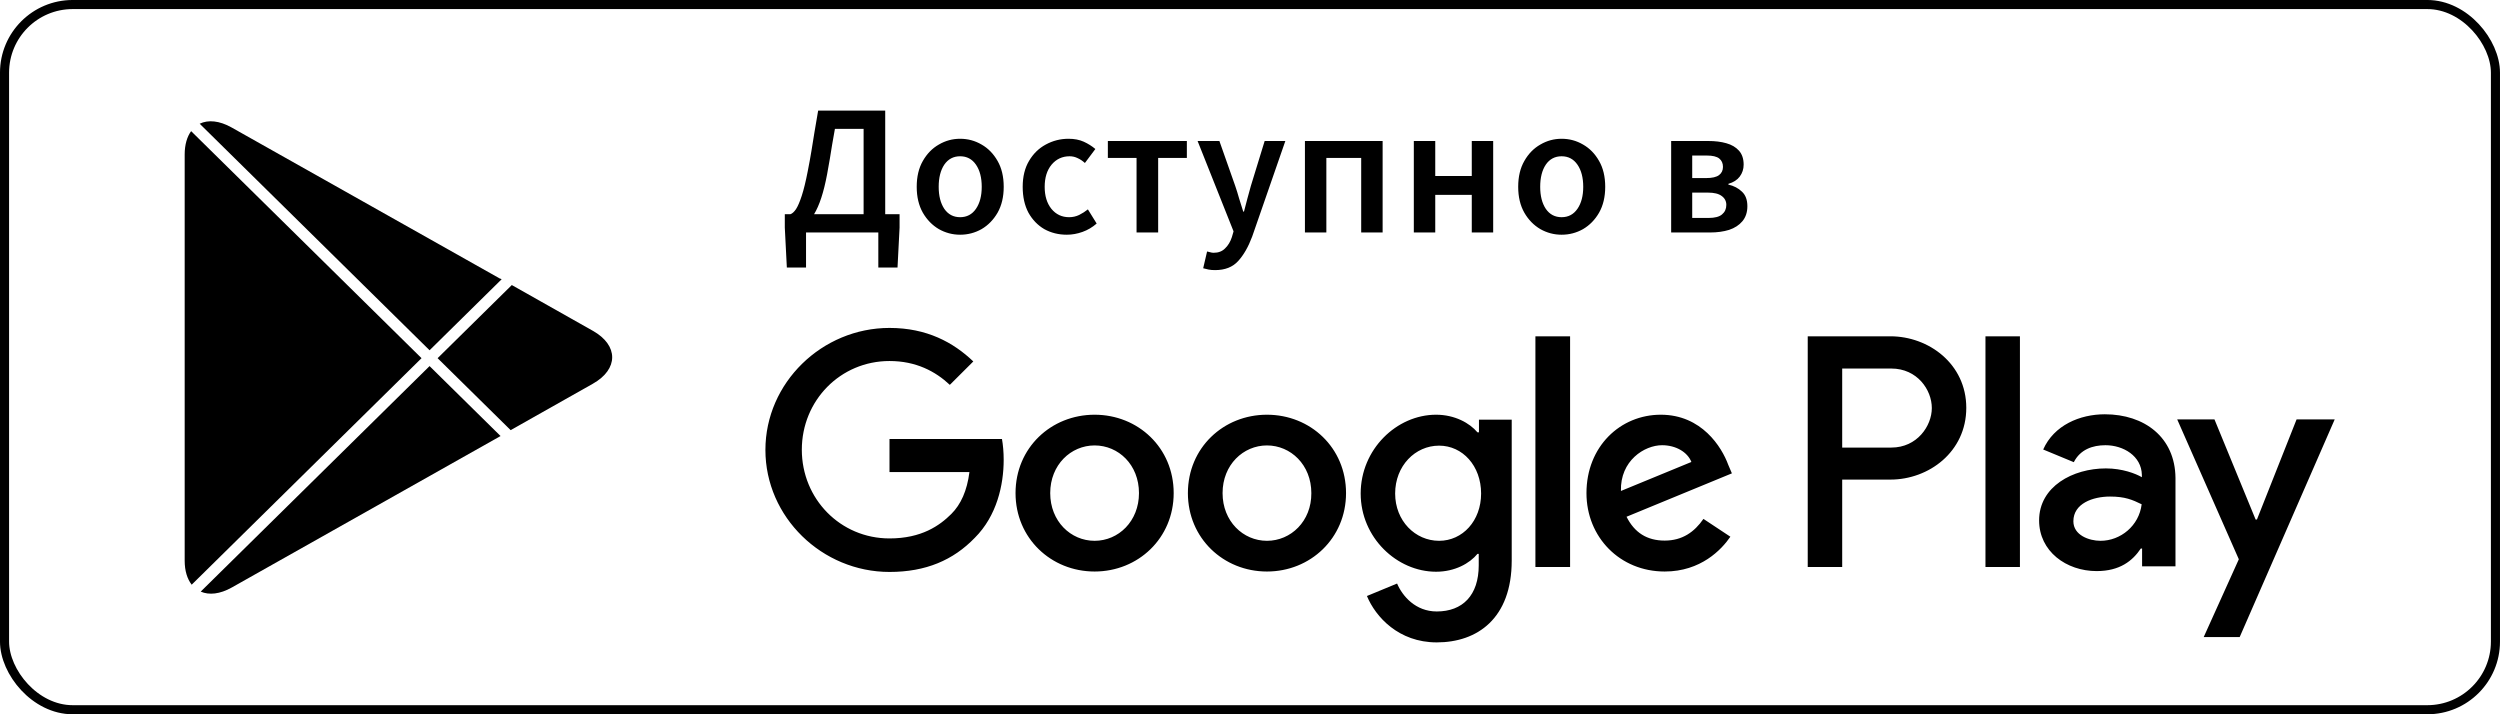
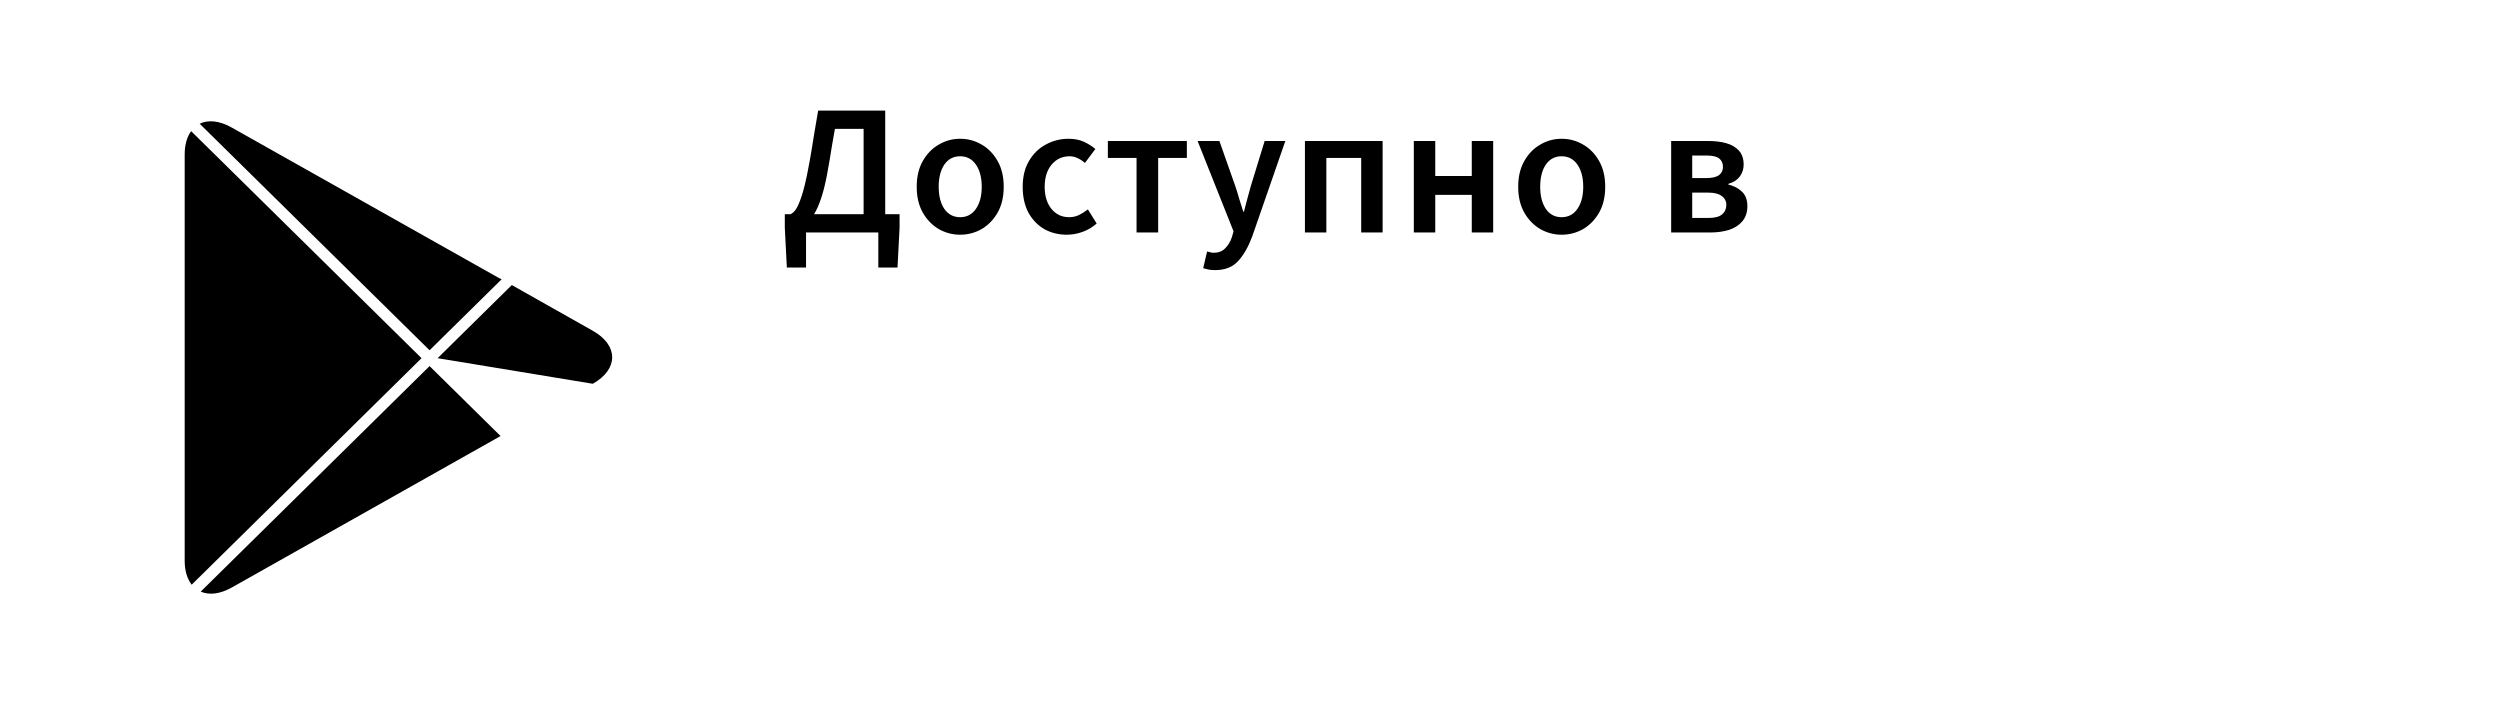
<svg xmlns="http://www.w3.org/2000/svg" width="140" height="40" viewBox="0 0 140 40" fill="none">
-   <rect x="0.254" y="0.254" width="139.491" height="39.491" rx="3.817" stroke="black" stroke-width="0.509" />
-   <path d="M70.95 23.224C68.513 23.224 66.522 25.076 66.522 27.614C66.522 30.14 68.513 32.005 70.95 32.005C73.387 32.005 75.378 30.14 75.378 27.614C75.378 25.076 73.387 23.224 70.95 23.224ZM70.95 30.285C69.611 30.285 68.464 29.19 68.464 27.614C68.464 26.027 69.623 24.944 70.95 24.944C72.277 24.944 73.435 26.027 73.435 27.614C73.447 29.19 72.289 30.285 70.95 30.285ZM61.298 23.224C58.861 23.224 56.87 25.076 56.87 27.614C56.87 30.14 58.861 32.005 61.298 32.005C63.735 32.005 65.726 30.14 65.726 27.614C65.726 25.076 63.735 23.224 61.298 23.224ZM61.298 30.285C59.959 30.285 58.812 29.19 58.812 27.614C58.812 26.027 59.971 24.944 61.298 24.944C62.637 24.944 63.783 26.027 63.783 27.614C63.783 29.19 62.637 30.285 61.298 30.285ZM49.812 24.571V26.436H54.288C54.156 27.482 53.806 28.252 53.275 28.781C52.623 29.431 51.61 30.152 49.812 30.152C47.061 30.152 44.902 27.939 44.902 25.184C44.902 22.43 47.061 20.217 49.812 20.217C51.296 20.217 52.382 20.794 53.19 21.552L54.505 20.241C53.383 19.17 51.899 18.364 49.812 18.364C46.036 18.364 42.863 21.432 42.863 25.197C42.863 28.962 46.036 32.029 49.812 32.029C51.851 32.029 53.383 31.367 54.59 30.116C55.821 28.889 56.206 27.157 56.206 25.75C56.206 25.317 56.17 24.92 56.11 24.583H49.812V24.571ZM96.781 26.027C96.419 25.04 95.297 23.224 93.004 23.224C90.736 23.224 88.842 25.004 88.842 27.614C88.842 30.08 90.712 32.005 93.222 32.005C95.248 32.005 96.407 30.778 96.901 30.056L95.393 29.058C94.886 29.792 94.211 30.273 93.222 30.273C92.232 30.273 91.532 29.828 91.086 28.938L96.986 26.508L96.781 26.027ZM90.772 27.494C90.724 25.798 92.087 24.932 93.077 24.932C93.849 24.932 94.5 25.317 94.718 25.87L90.772 27.494ZM85.983 31.752H87.925V18.833H85.983V31.752ZM82.809 24.21H82.737C82.303 23.693 81.47 23.224 80.421 23.224C78.213 23.224 76.198 25.16 76.198 27.638C76.198 30.104 78.225 32.017 80.421 32.017C81.47 32.017 82.303 31.548 82.737 31.018H82.809V31.656C82.809 33.34 81.905 34.242 80.457 34.242C79.275 34.242 78.539 33.388 78.237 32.678L76.548 33.376C77.031 34.543 78.321 35.974 80.457 35.974C82.725 35.974 84.656 34.639 84.656 31.391V23.5H82.822V24.21H82.809ZM80.59 30.285C79.25 30.285 78.128 29.166 78.128 27.638C78.128 26.087 79.25 24.956 80.59 24.956C81.905 24.956 82.942 26.087 82.942 27.638C82.942 29.166 81.905 30.285 80.59 30.285ZM105.865 18.833H101.233V31.752H103.163V26.857H105.865C108.013 26.857 110.112 25.305 110.112 22.839C110.112 20.373 108.001 18.833 105.865 18.833ZM105.914 25.064H103.163V20.638H105.914C107.362 20.638 108.182 21.828 108.182 22.851C108.182 23.849 107.362 25.064 105.914 25.064ZM117.87 23.2C116.471 23.2 115.023 23.813 114.419 25.172L116.133 25.882C116.495 25.172 117.182 24.932 117.906 24.932C118.908 24.932 119.921 25.533 119.945 26.592V26.724C119.595 26.52 118.847 26.231 117.93 26.231C116.084 26.231 114.19 27.241 114.19 29.142C114.19 30.874 115.71 31.981 117.412 31.981C118.715 31.981 119.426 31.403 119.885 30.718H119.957V31.716H121.827V26.76C121.803 24.487 120.09 23.2 117.87 23.2ZM117.629 30.285C116.989 30.285 116.109 29.972 116.109 29.19C116.109 28.192 117.206 27.807 118.16 27.807C119.004 27.807 119.414 27.987 119.933 28.24C119.788 29.443 118.751 30.285 117.629 30.285ZM128.608 23.488L126.388 29.094H126.315L124.011 23.488H121.924L125.374 31.319L123.408 35.674H125.423L130.743 23.488H128.608ZM111.186 31.752H113.116V18.833H111.186V31.752Z" fill="black" />
  <path d="M46.317 9.763C46.129 10.765 45.886 11.509 45.587 11.996H48.362V7.218H46.755C46.7 7.544 46.648 7.84 46.599 8.104C46.557 8.362 46.515 8.619 46.474 8.876C46.432 9.134 46.38 9.429 46.317 9.763ZM45.138 13.019V14.98H44.063L43.949 12.747V11.996H44.262C44.366 11.961 44.47 11.867 44.575 11.714C44.679 11.554 44.787 11.304 44.898 10.963C45.01 10.622 45.121 10.167 45.232 9.596C45.316 9.172 45.385 8.79 45.441 8.449C45.496 8.108 45.552 7.764 45.608 7.416C45.67 7.061 45.74 6.654 45.816 6.195H49.572V11.996H50.376V12.747L50.261 14.98H49.186V13.019H45.138ZM53.767 13.144C53.343 13.144 52.946 13.039 52.577 12.831C52.209 12.615 51.91 12.309 51.68 11.913C51.451 11.509 51.336 11.026 51.336 10.462C51.336 9.892 51.451 9.409 51.68 9.012C51.91 8.609 52.209 8.303 52.577 8.094C52.946 7.878 53.343 7.771 53.767 7.771C54.198 7.771 54.598 7.878 54.967 8.094C55.335 8.303 55.634 8.609 55.864 9.012C56.093 9.409 56.208 9.892 56.208 10.462C56.208 11.026 56.093 11.509 55.864 11.913C55.634 12.309 55.335 12.615 54.967 12.831C54.598 13.039 54.198 13.144 53.767 13.144ZM53.767 12.163C54.142 12.163 54.438 12.007 54.654 11.694C54.869 11.38 54.977 10.97 54.977 10.462C54.977 9.948 54.869 9.534 54.654 9.221C54.438 8.908 54.142 8.751 53.767 8.751C53.391 8.751 53.096 8.908 52.88 9.221C52.671 9.534 52.567 9.948 52.567 10.462C52.567 10.97 52.671 11.38 52.88 11.694C53.096 12.007 53.391 12.163 53.767 12.163ZM59.743 13.144C59.277 13.144 58.857 13.039 58.481 12.831C58.112 12.615 57.817 12.309 57.594 11.913C57.379 11.509 57.271 11.026 57.271 10.462C57.271 9.892 57.389 9.409 57.625 9.012C57.862 8.609 58.175 8.303 58.564 8.094C58.961 7.878 59.385 7.771 59.837 7.771C60.164 7.771 60.449 7.826 60.693 7.937C60.936 8.049 61.152 8.184 61.34 8.344L60.755 9.127C60.623 9.009 60.488 8.918 60.349 8.856C60.209 8.786 60.06 8.751 59.9 8.751C59.489 8.751 59.152 8.908 58.888 9.221C58.63 9.534 58.502 9.948 58.502 10.462C58.502 10.97 58.627 11.38 58.877 11.694C59.135 12.007 59.465 12.163 59.869 12.163C60.07 12.163 60.258 12.121 60.432 12.038C60.613 11.947 60.776 11.843 60.922 11.725L61.413 12.518C61.176 12.726 60.912 12.883 60.62 12.987C60.328 13.092 60.036 13.144 59.743 13.144ZM63.647 13.019V8.845H62.04V7.896H66.464V8.845H64.857V13.019H63.647ZM68.046 15.126C67.907 15.126 67.785 15.116 67.68 15.095C67.576 15.074 67.475 15.05 67.378 15.022L67.597 14.083C67.646 14.097 67.701 14.111 67.764 14.124C67.834 14.145 67.9 14.156 67.962 14.156C68.234 14.156 68.449 14.072 68.609 13.905C68.776 13.745 68.901 13.537 68.985 13.279L69.079 12.956L67.065 7.896H68.286L69.172 10.41C69.249 10.633 69.322 10.869 69.392 11.12C69.468 11.363 69.545 11.607 69.621 11.85H69.663C69.725 11.614 69.788 11.373 69.851 11.13C69.92 10.88 69.986 10.64 70.049 10.41L70.821 7.896H71.979L70.122 13.248C69.906 13.825 69.645 14.281 69.34 14.615C69.033 14.956 68.602 15.126 68.046 15.126ZM73.076 13.019V7.896H77.427V13.019H76.227V8.845H74.276V13.019H73.076ZM79.174 13.019V7.896H80.374V9.857H82.419V7.896H83.618V13.019H82.419V10.911H80.374V13.019H79.174ZM87.45 13.144C87.026 13.144 86.63 13.039 86.261 12.831C85.892 12.615 85.593 12.309 85.364 11.913C85.134 11.509 85.019 11.026 85.019 10.462C85.019 9.892 85.134 9.409 85.364 9.012C85.593 8.609 85.892 8.303 86.261 8.094C86.63 7.878 87.026 7.771 87.45 7.771C87.882 7.771 88.281 7.878 88.65 8.094C89.019 8.303 89.318 8.609 89.547 9.012C89.777 9.409 89.892 9.892 89.892 10.462C89.892 11.026 89.777 11.509 89.547 11.913C89.318 12.309 89.019 12.615 88.65 12.831C88.281 13.039 87.882 13.144 87.45 13.144ZM87.45 12.163C87.826 12.163 88.121 12.007 88.337 11.694C88.553 11.38 88.661 10.97 88.661 10.462C88.661 9.948 88.553 9.534 88.337 9.221C88.121 8.908 87.826 8.751 87.45 8.751C87.075 8.751 86.779 8.908 86.564 9.221C86.355 9.534 86.251 9.948 86.251 10.462C86.251 10.97 86.355 11.38 86.564 11.694C86.779 12.007 87.075 12.163 87.45 12.163ZM93.585 13.019V7.896H95.662C96.044 7.896 96.382 7.937 96.674 8.021C96.973 8.104 97.209 8.243 97.383 8.438C97.557 8.633 97.644 8.894 97.644 9.221C97.644 9.471 97.571 9.694 97.425 9.889C97.286 10.076 97.074 10.212 96.789 10.295V10.337C97.095 10.407 97.349 10.539 97.55 10.734C97.752 10.921 97.853 11.193 97.853 11.547C97.853 11.888 97.759 12.17 97.571 12.393C97.39 12.608 97.143 12.768 96.83 12.873C96.517 12.97 96.162 13.019 95.766 13.019H93.585ZM94.764 9.972H95.547C95.881 9.972 96.121 9.916 96.267 9.805C96.413 9.694 96.486 9.541 96.486 9.346C96.486 9.144 96.416 8.988 96.277 8.876C96.138 8.765 95.905 8.71 95.578 8.71H94.764V9.972ZM94.764 12.205H95.683C96.03 12.205 96.281 12.139 96.434 12.007C96.594 11.874 96.674 11.697 96.674 11.474C96.674 11.266 96.587 11.099 96.413 10.974C96.246 10.848 95.989 10.786 95.641 10.786H94.764V12.205Z" fill="black" />
-   <path fill-rule="evenodd" clip-rule="evenodd" d="M10.703 7.344L23.606 20.058L10.734 32.743C10.487 32.422 10.342 31.969 10.342 31.401V8.648C10.342 8.104 10.475 7.656 10.703 7.344ZM11.182 6.929C11.654 6.699 12.281 6.751 12.972 7.14L28.02 15.614L28.032 15.602L28.091 15.639L24.056 19.615L11.182 6.929ZM28.661 15.963L24.506 20.058L28.596 24.088L33.196 21.491C34.644 20.677 34.644 19.337 33.196 18.523L28.661 15.963ZM28.031 24.418L24.056 20.501L11.24 33.13C11.706 33.335 12.315 33.275 12.984 32.898L28.031 24.418Z" fill="black" />
+   <path fill-rule="evenodd" clip-rule="evenodd" d="M10.703 7.344L23.606 20.058L10.734 32.743C10.487 32.422 10.342 31.969 10.342 31.401V8.648C10.342 8.104 10.475 7.656 10.703 7.344ZM11.182 6.929C11.654 6.699 12.281 6.751 12.972 7.14L28.02 15.614L28.032 15.602L28.091 15.639L24.056 19.615L11.182 6.929ZM28.661 15.963L24.506 20.058L33.196 21.491C34.644 20.677 34.644 19.337 33.196 18.523L28.661 15.963ZM28.031 24.418L24.056 20.501L11.24 33.13C11.706 33.335 12.315 33.275 12.984 32.898L28.031 24.418Z" fill="black" />
</svg>